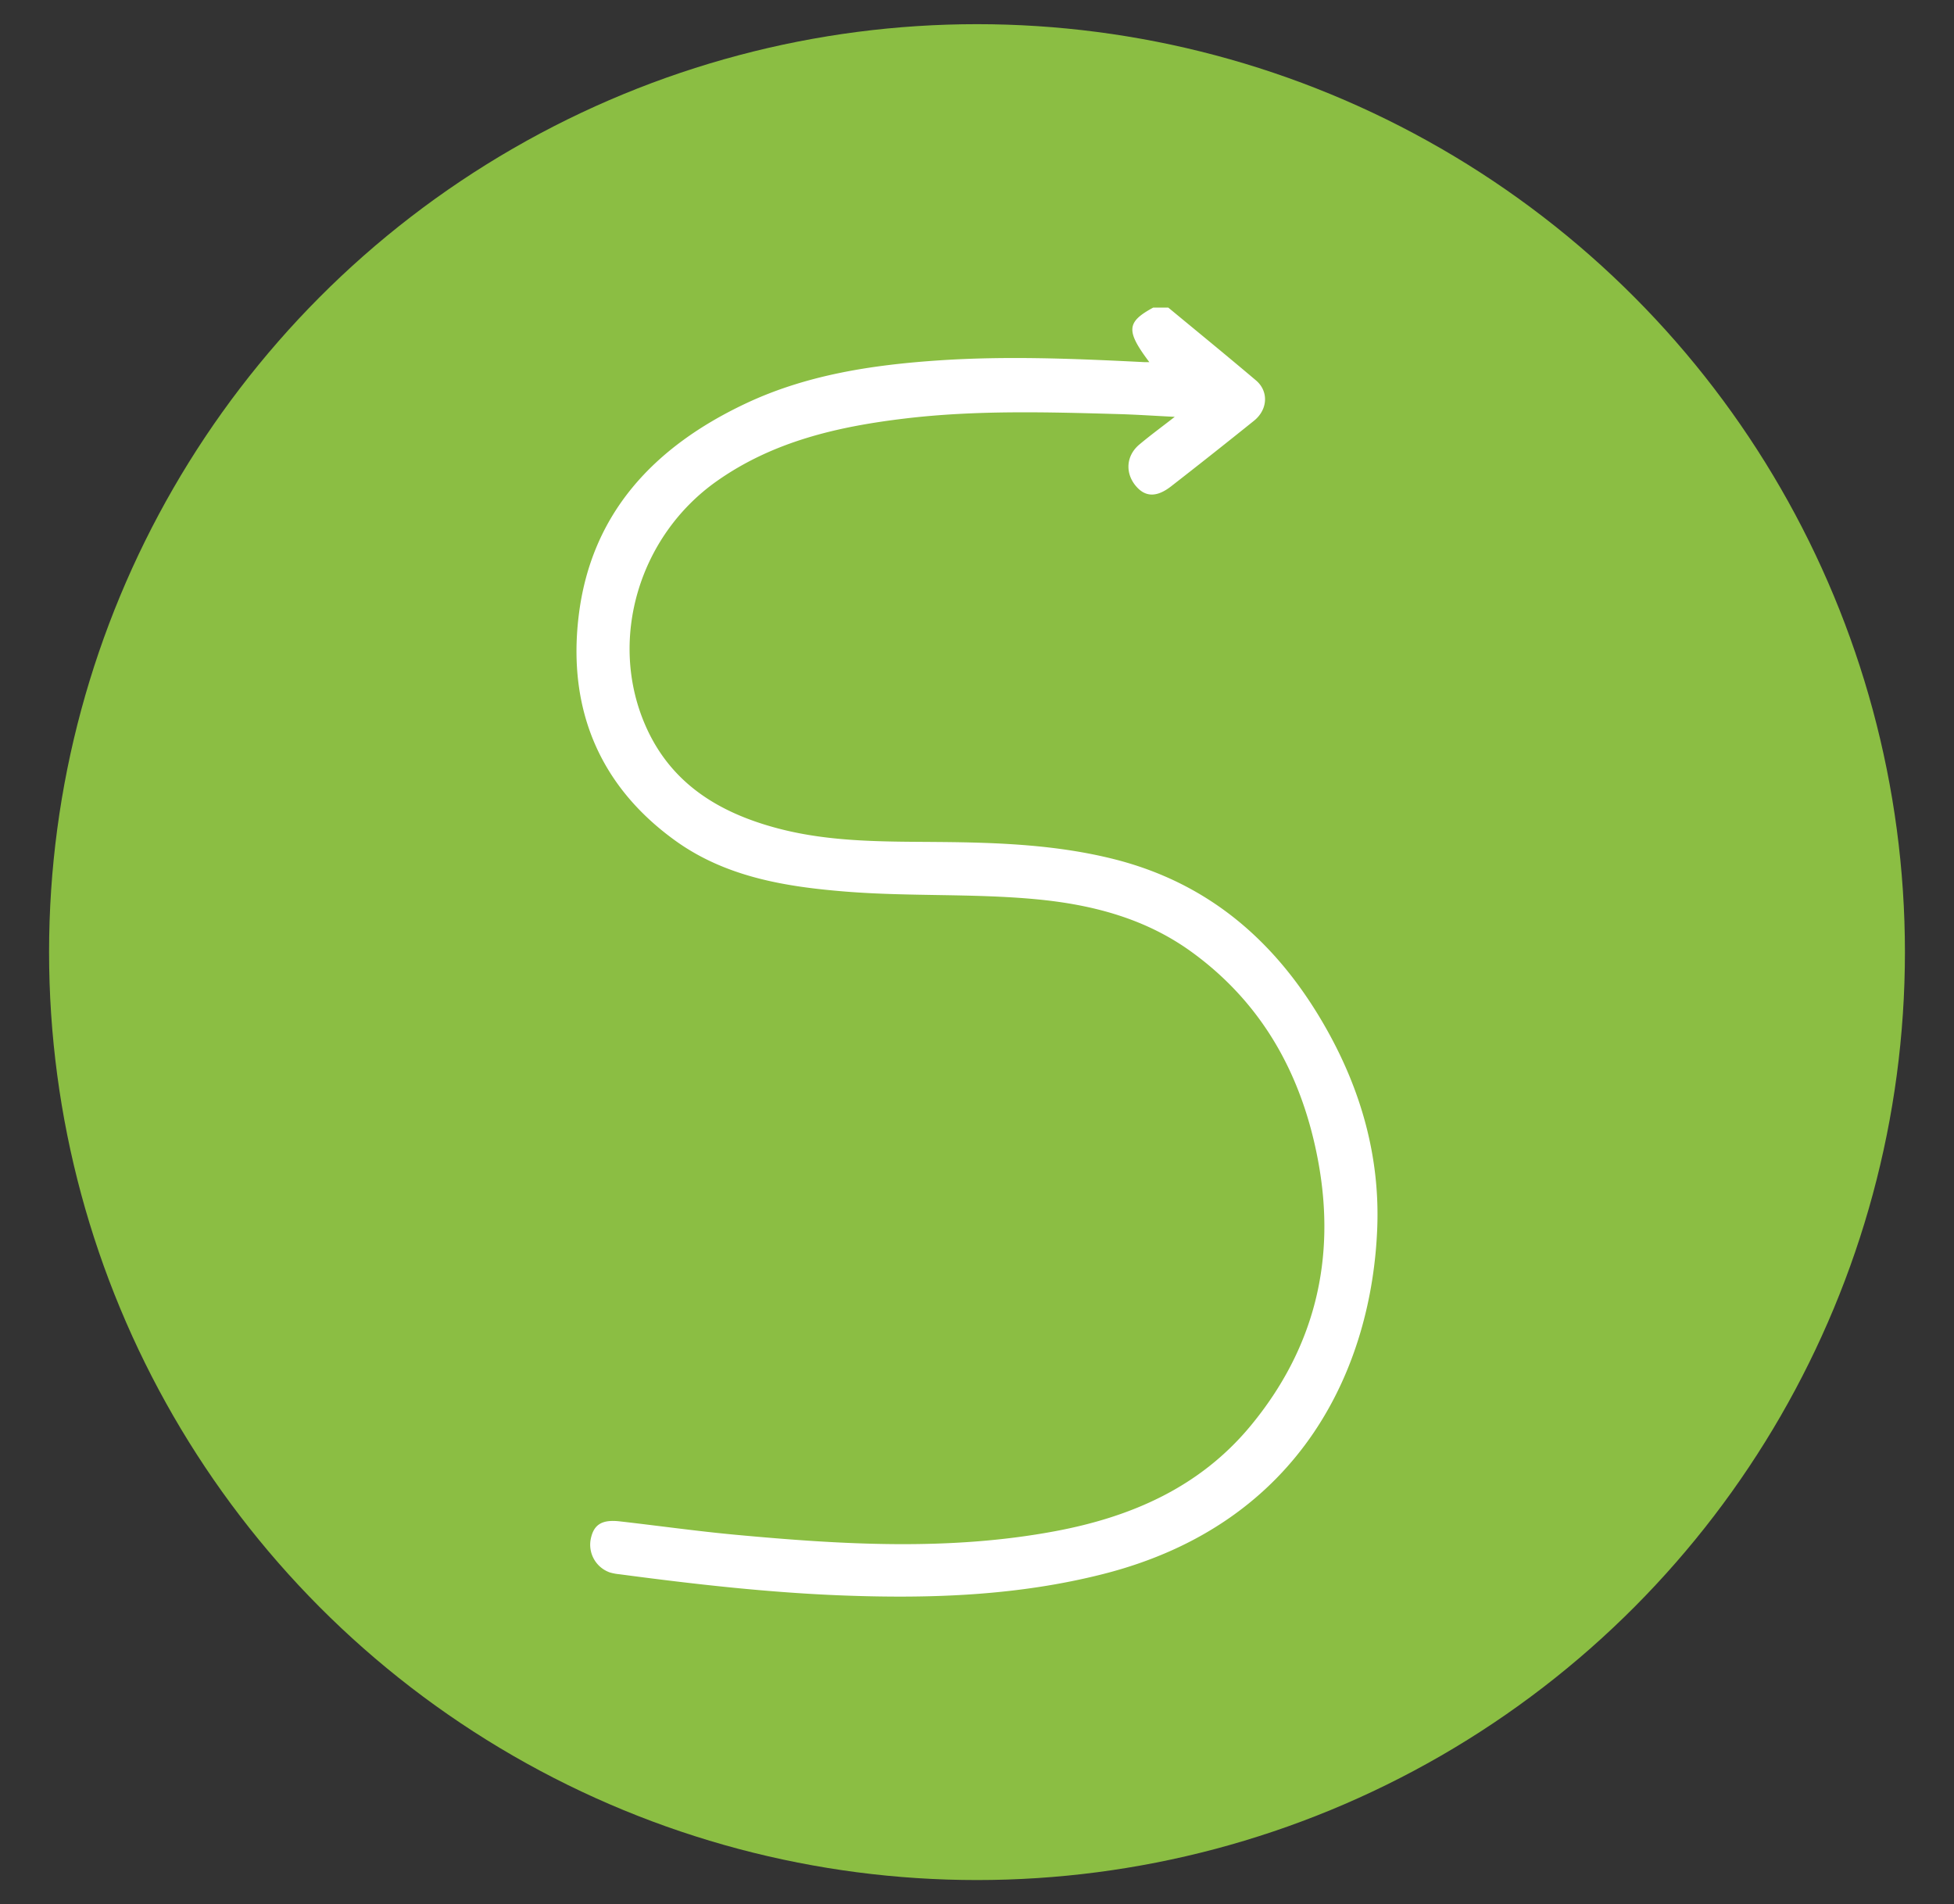
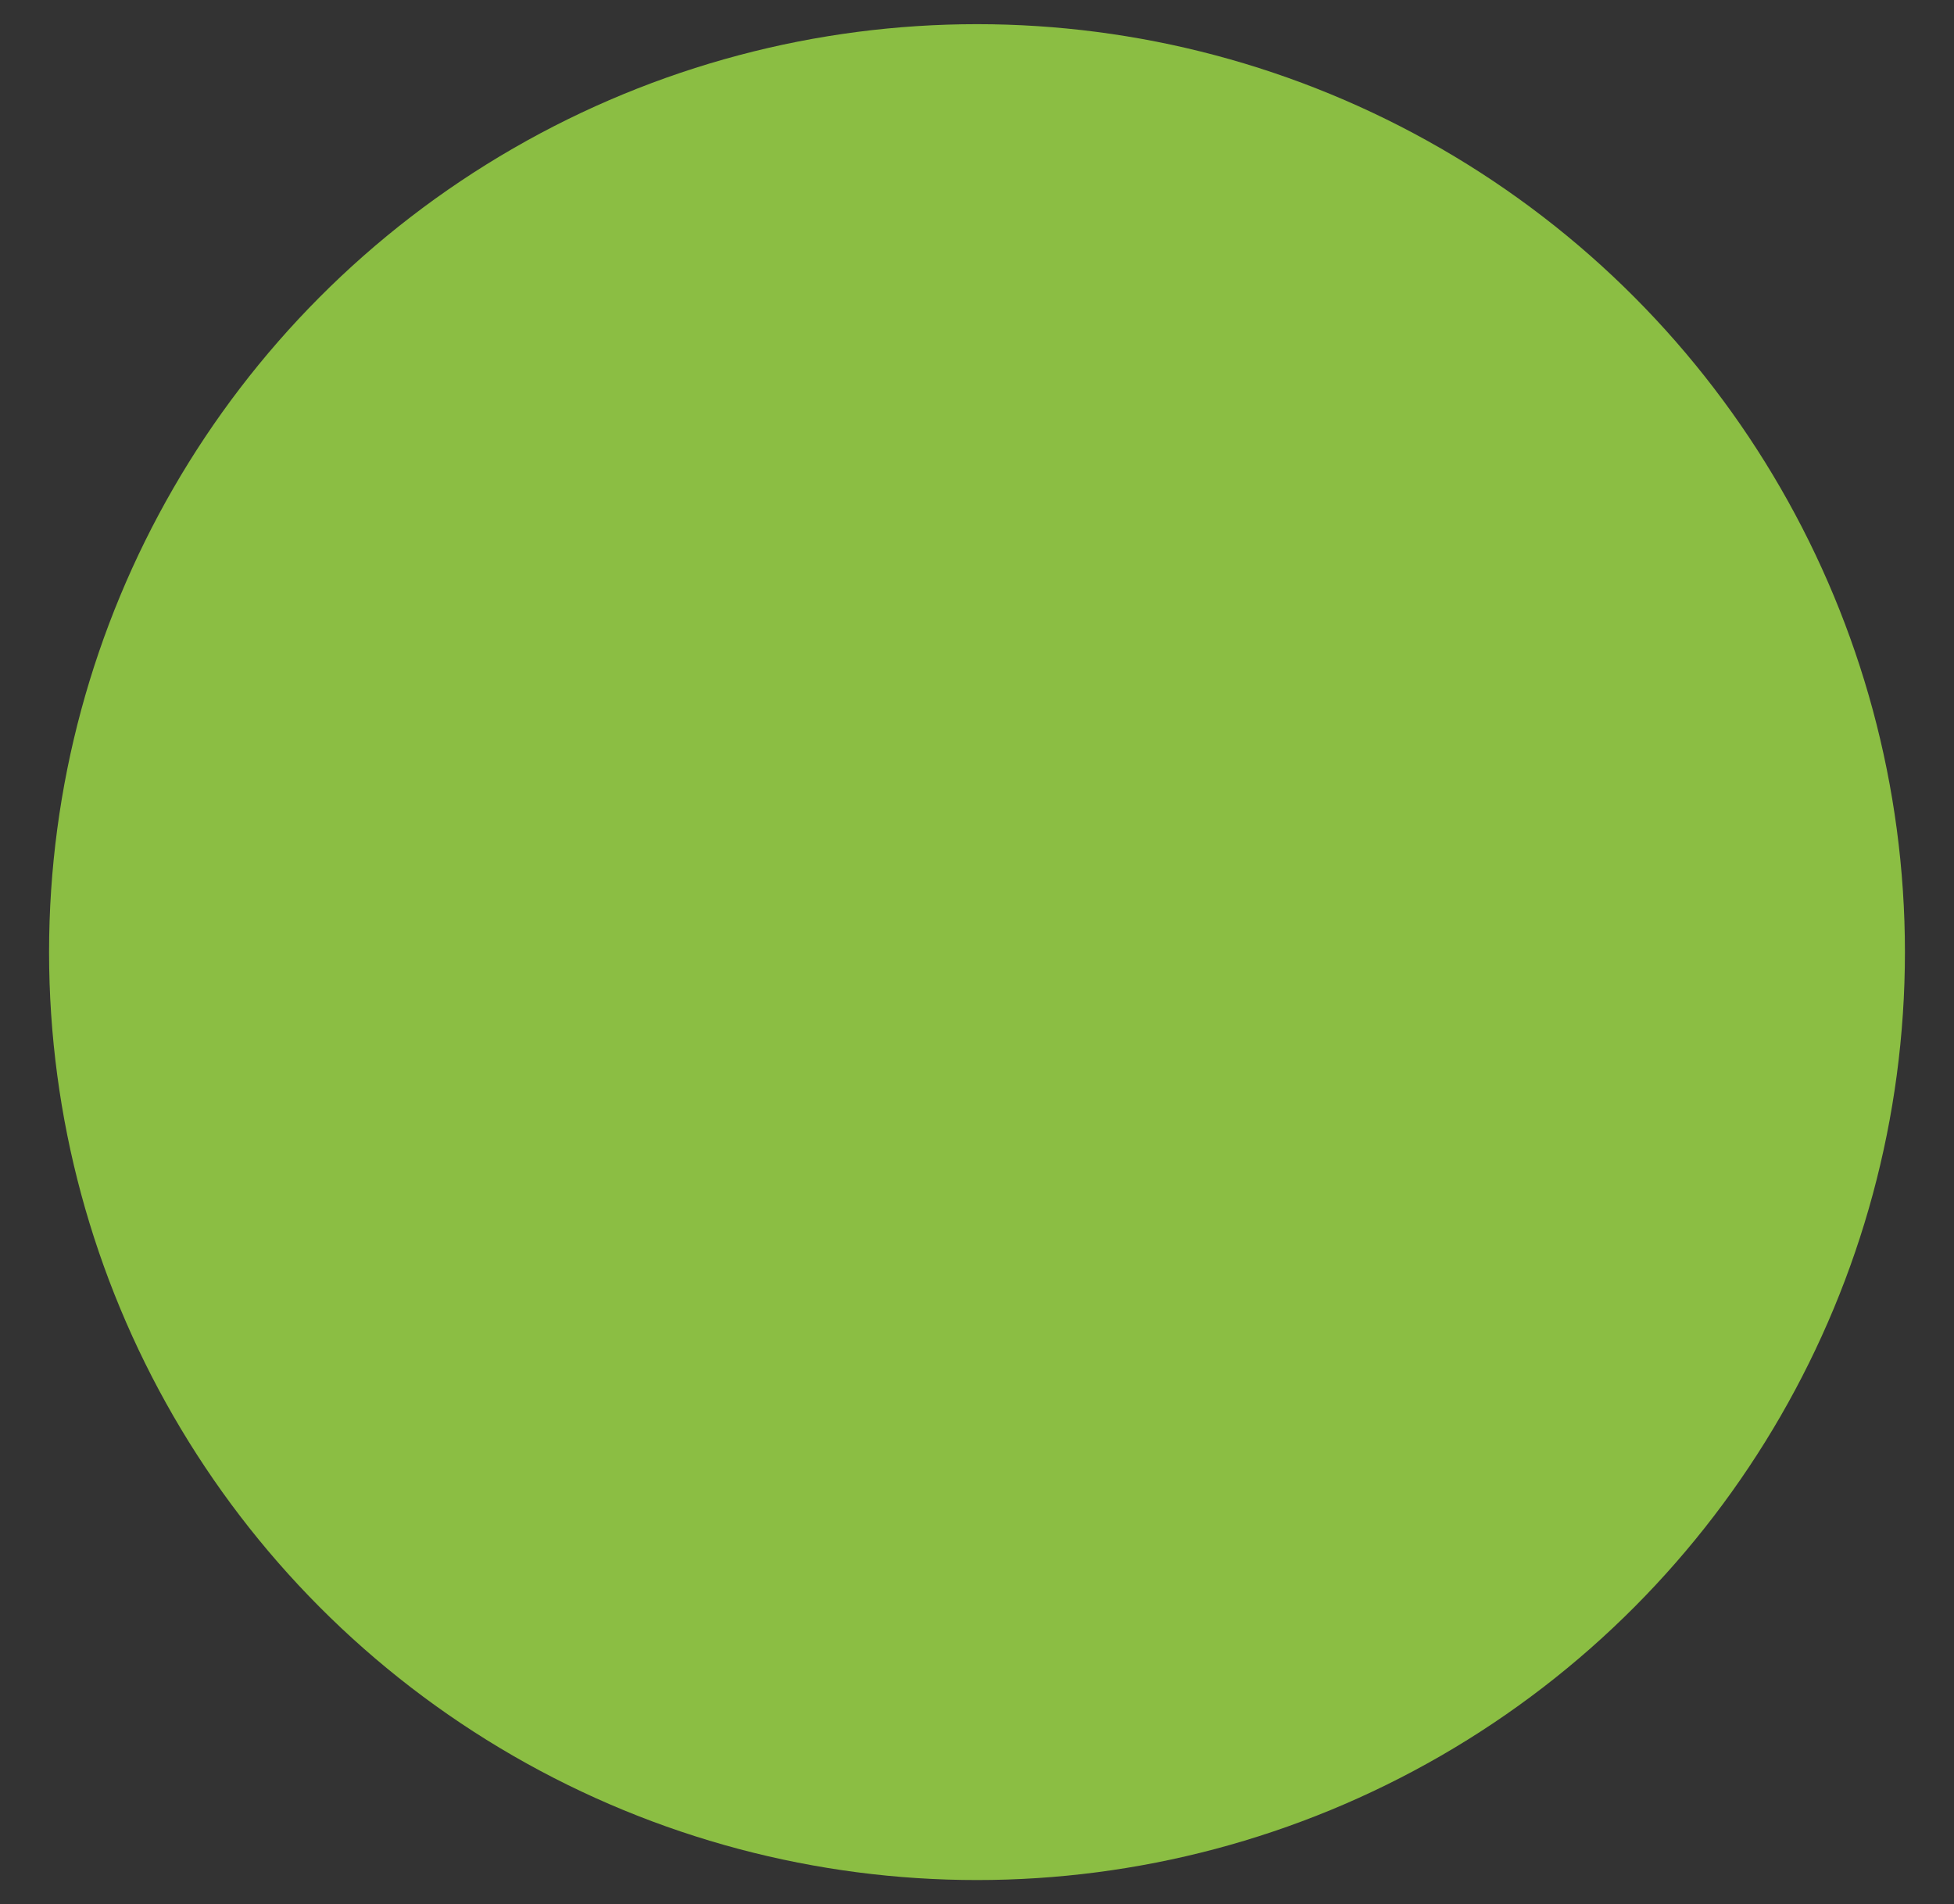
<svg xmlns="http://www.w3.org/2000/svg" viewBox="0 0 1334 1300">
  <rect x="0" y="0" width="1334" height="1300" fill="#333333" stroke="none" />
  <defs>
    <style>.cls-1{fill:#8bbe43;}.cls-2{fill:#fff;}</style>
  </defs>
  <g id="LF_Jr" data-name="LF Jr">
    <circle class="cls-1" cx="667" cy="650" r="633.5" />
-     <path class="cls-2" d="M797.6,210c20,16.54,40.08,32.93,59.86,49.69,8.78,7.45,8.1,19.93-1.34,27.54Q828,309.85,799.54,332c-9.88,7.69-17.69,7.4-24.1-.23-7.45-8.86-6.64-20.7,2.37-28.27,7.38-6.2,15.18-11.91,24.19-18.93-13.87-.69-26-1.52-38.13-1.87-48.68-1.38-97.37-2.78-145.89,3-45.8,5.47-90.11,15.55-128.71,42.83C436.48,365.81,415.51,435.81,440,493.81c17.21,40.81,50.68,61.14,91.48,71.84,36.13,9.47,73.16,8.86,110.09,9.18,40.4.35,80.68,1.9,120.13,12C827,603.66,872.89,644.63,905.36,702.1c23.82,42.16,36.74,87.49,34.89,136.15-3.56,93.55-50.53,201.53-186.88,236.27-58.07,14.8-117.11,16.94-176.5,14.75-51.53-1.89-102.74-7.74-153.83-14.52a34.87,34.87,0,0,1-6.71-1.26,20.05,20.05,0,0,1-12.92-23.29c2.07-9.42,7.61-12.93,19.57-11.59,26.45,3,52.82,6.72,79.31,9.18,72.83,6.74,145.73,11.11,218.29-2.5,51.86-9.73,98.47-30,133.07-71.73,43.8-52.86,58.7-113.64,46.29-180.71-10.79-58.32-37.66-107.67-86.62-143.1-31.51-22.8-67.78-32.23-105.9-35.83-43.1-4.07-86.47-1.77-129.6-5.2-41.41-3.29-82.27-9.92-116.84-34.85-52-37.5-73.34-90.08-66-152.72,8.29-70.81,51.87-116.31,114.07-145.66,41.47-19.57,86.11-26.34,131.44-29.42,47-3.19,93.89-1.19,140.81,1.16,1,.05,2,0,3.35,0-16.1-21.42-15.62-27.34,2.64-37.23Z" />
  </g>
</svg>